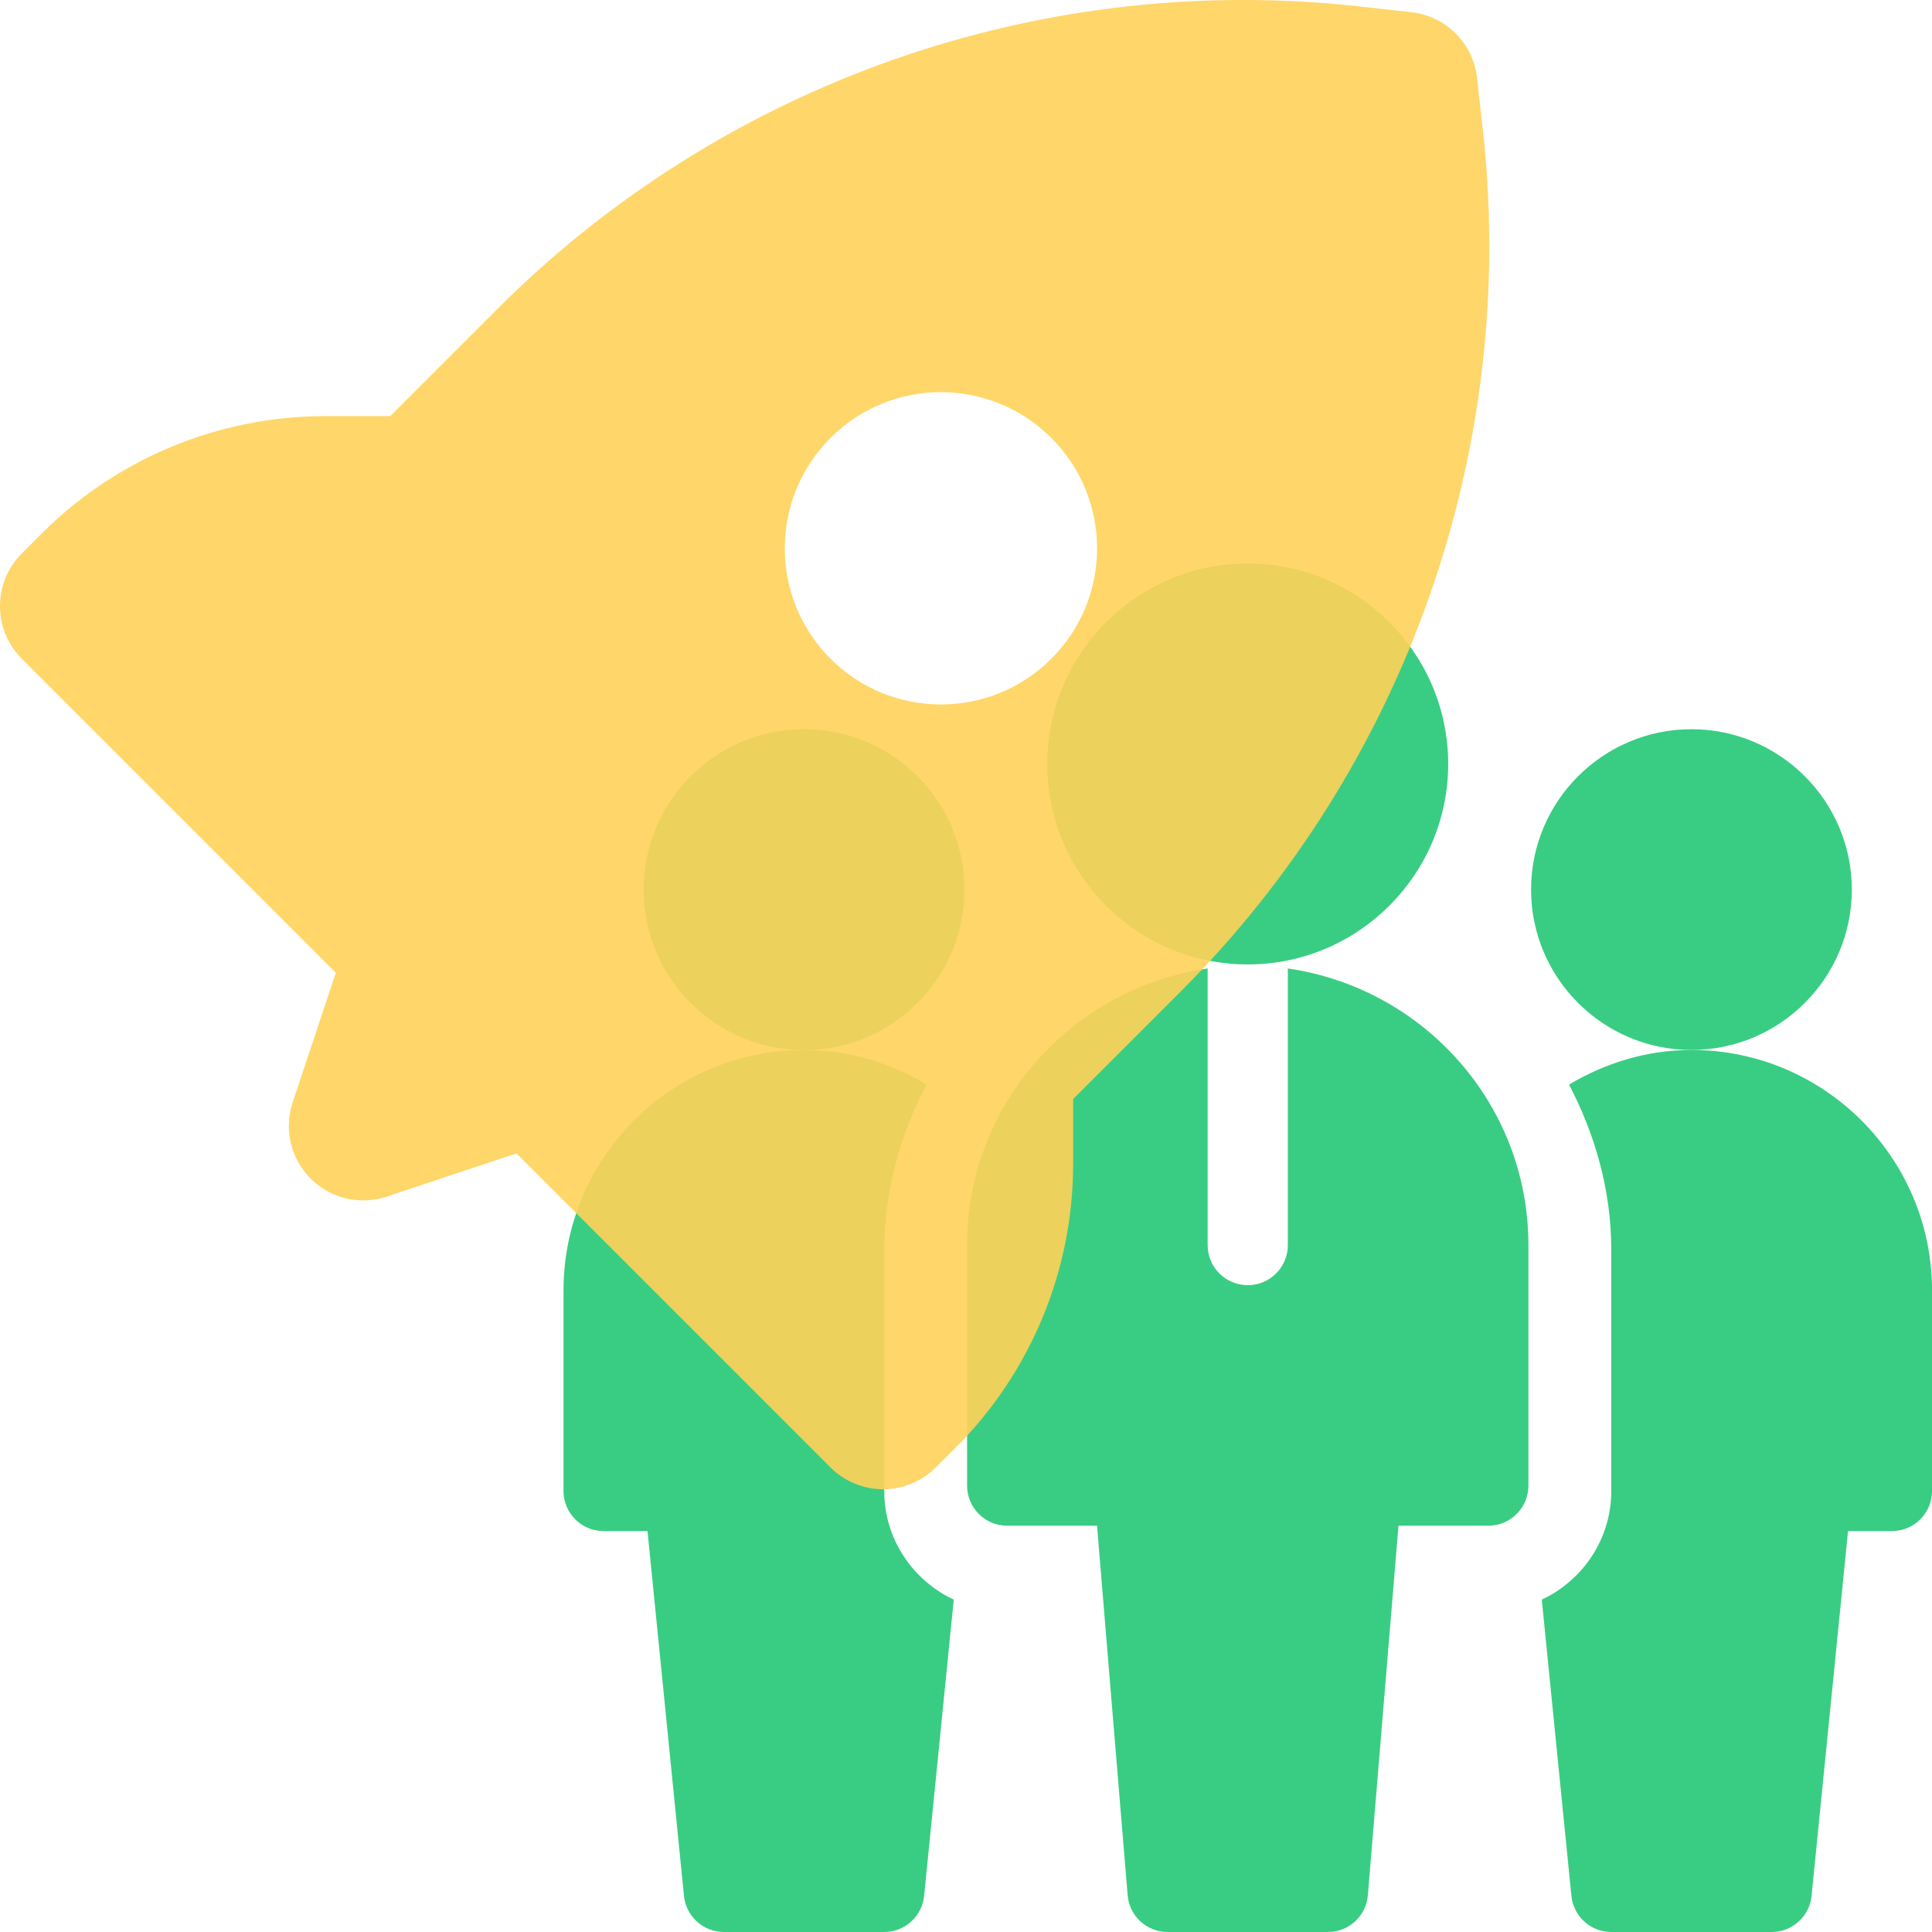
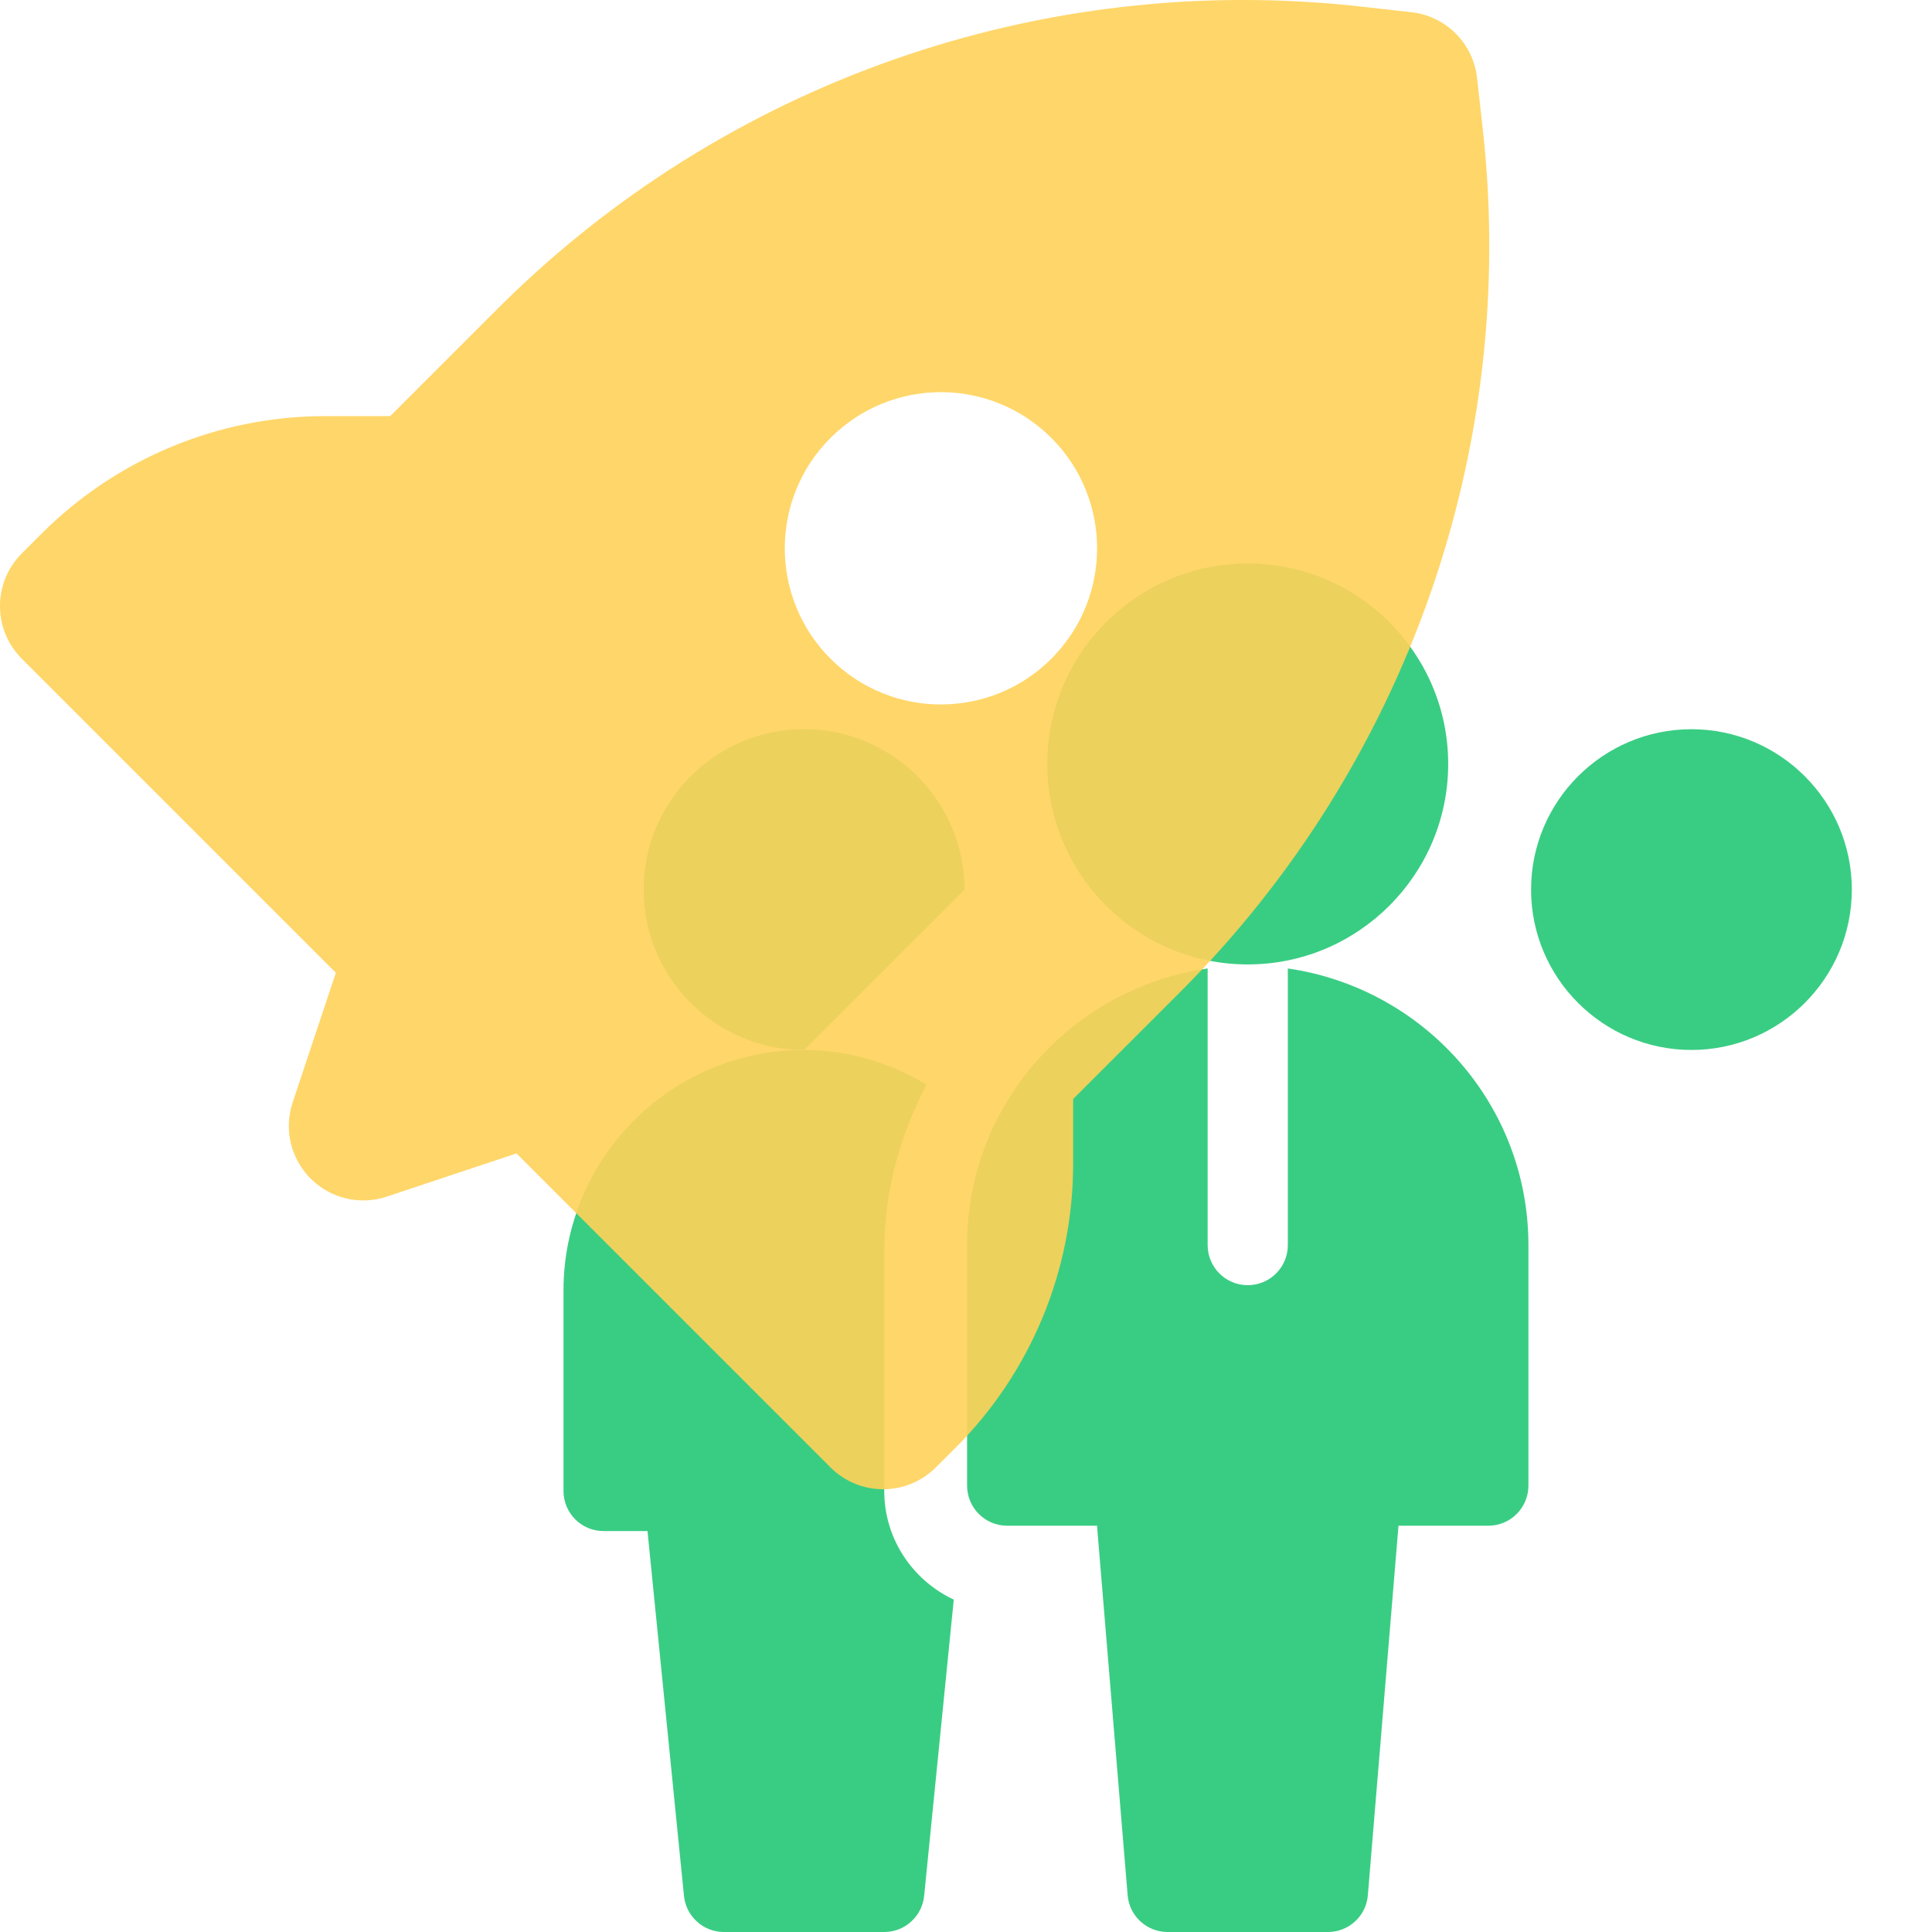
<svg xmlns="http://www.w3.org/2000/svg" width="48" height="48" viewBox="0 0 48 48" fill="none">
  <g clip-path="url(#clip0_37035_23961)">
    <g opacity="0.9">
      <g clip-path="url(#clip1_37035_23961)">
-         <path d="M19.977 26.086C17.779 26.086 15.992 24.299 15.992 22.102C15.992 19.904 17.779 18.117 19.977 18.117C22.174 18.117 23.961 19.904 23.961 22.102C23.961 24.299 22.174 26.086 19.977 26.086Z" fill="#24C875" />
+         <path d="M19.977 26.086C17.779 26.086 15.992 24.299 15.992 22.102C15.992 19.904 17.779 18.117 19.977 18.117C22.174 18.117 23.961 19.904 23.961 22.102Z" fill="#24C875" />
        <path d="M42.023 26.086C39.826 26.086 38.039 24.299 38.039 22.102C38.039 19.904 39.826 18.117 42.023 18.117C44.221 18.117 46.008 19.904 46.008 22.102C46.008 24.299 44.221 26.086 42.023 26.086Z" fill="#24C875" />
        <path d="M31 23.961C28.254 23.961 26.02 21.727 26.02 18.98C26.02 16.234 28.254 14 31 14C33.746 14 35.98 16.234 35.98 18.98C35.98 21.727 33.746 23.961 31 23.961Z" fill="#24C875" />
        <path d="M31.996 24.061V30.933C31.996 31.484 31.551 31.93 31 31.93C30.449 31.93 30.004 31.484 30.004 30.933V24.061C26.634 24.55 24.027 27.43 24.027 30.933V36.91C24.027 37.461 24.473 37.906 25.023 37.906H27.255L28.016 47.087C28.058 47.603 28.49 48 29.008 48H32.992C33.51 48 33.942 47.603 33.984 47.087L34.745 37.906H36.977C37.527 37.906 37.973 37.461 37.973 36.91V30.933C37.973 27.43 35.366 24.55 31.996 24.061Z" fill="#24C875" />
        <path d="M21.969 37.043V31.066C21.969 29.573 22.37 28.186 23.019 26.946C22.124 26.413 21.092 26.086 19.977 26.086C16.681 26.086 14 28.767 14 32.062V37.043C14 37.593 14.445 38.039 14.996 38.039H16.087L16.993 47.103C17.044 47.612 17.473 48 17.984 48H21.969C22.48 48 22.909 47.612 22.96 47.103L23.696 39.742C22.679 39.265 21.969 38.239 21.969 37.043Z" fill="#24C875" />
-         <path d="M48.001 32.062C48.001 28.767 45.32 26.086 42.024 26.086C40.909 26.086 39.877 26.413 38.982 26.946C39.63 28.186 40.032 29.573 40.032 31.066V37.043C40.032 38.239 39.322 39.265 38.305 39.742L39.041 47.103C39.092 47.612 39.52 48 40.032 48H44.017C44.528 48 44.957 47.612 45.008 47.103L45.914 38.039H47.005C47.555 38.039 48.001 37.593 48.001 37.043V32.062Z" fill="#24C875" />
      </g>
    </g>
    <path opacity="0.9" fill-rule="evenodd" clip-rule="evenodd" d="M7.271 27.389L8.344 24.168L0.542 16.366C-0.181 15.644 -0.181 14.472 0.542 13.75L1.034 13.257C2.904 11.388 5.439 10.338 8.083 10.338L9.695 10.338L12.357 7.676C17.986 2.046 25.869 -0.719 33.781 0.16L35.063 0.303C35.923 0.398 36.602 1.077 36.697 1.937L36.84 3.219C37.719 11.132 34.953 19.014 29.325 24.643L26.662 27.305V28.917C26.662 31.561 25.612 34.096 23.743 35.966L23.25 36.458C22.903 36.805 22.433 37 21.942 37C21.451 37 20.981 36.805 20.634 36.458L12.832 28.656L9.611 29.729C8.946 29.951 8.213 29.778 7.718 29.282C7.222 28.787 7.049 28.054 7.271 27.389ZM26.12 10.88C24.605 9.364 22.149 9.364 20.634 10.88C19.119 12.395 19.119 14.851 20.634 16.366C22.149 17.881 24.605 17.881 26.12 16.366C27.636 14.851 27.636 12.395 26.12 10.88Z" fill="#FFD259" />
  </g>
  <defs>
    <clipPath id="clip0_37035_23961">
      <rect width="48" height="48" fill="white" />
    </clipPath>
    <clipPath id="clip1_37035_23961">
      <rect width="34" height="34" fill="white" transform="translate(14 14)" />
    </clipPath>
  </defs>
</svg>